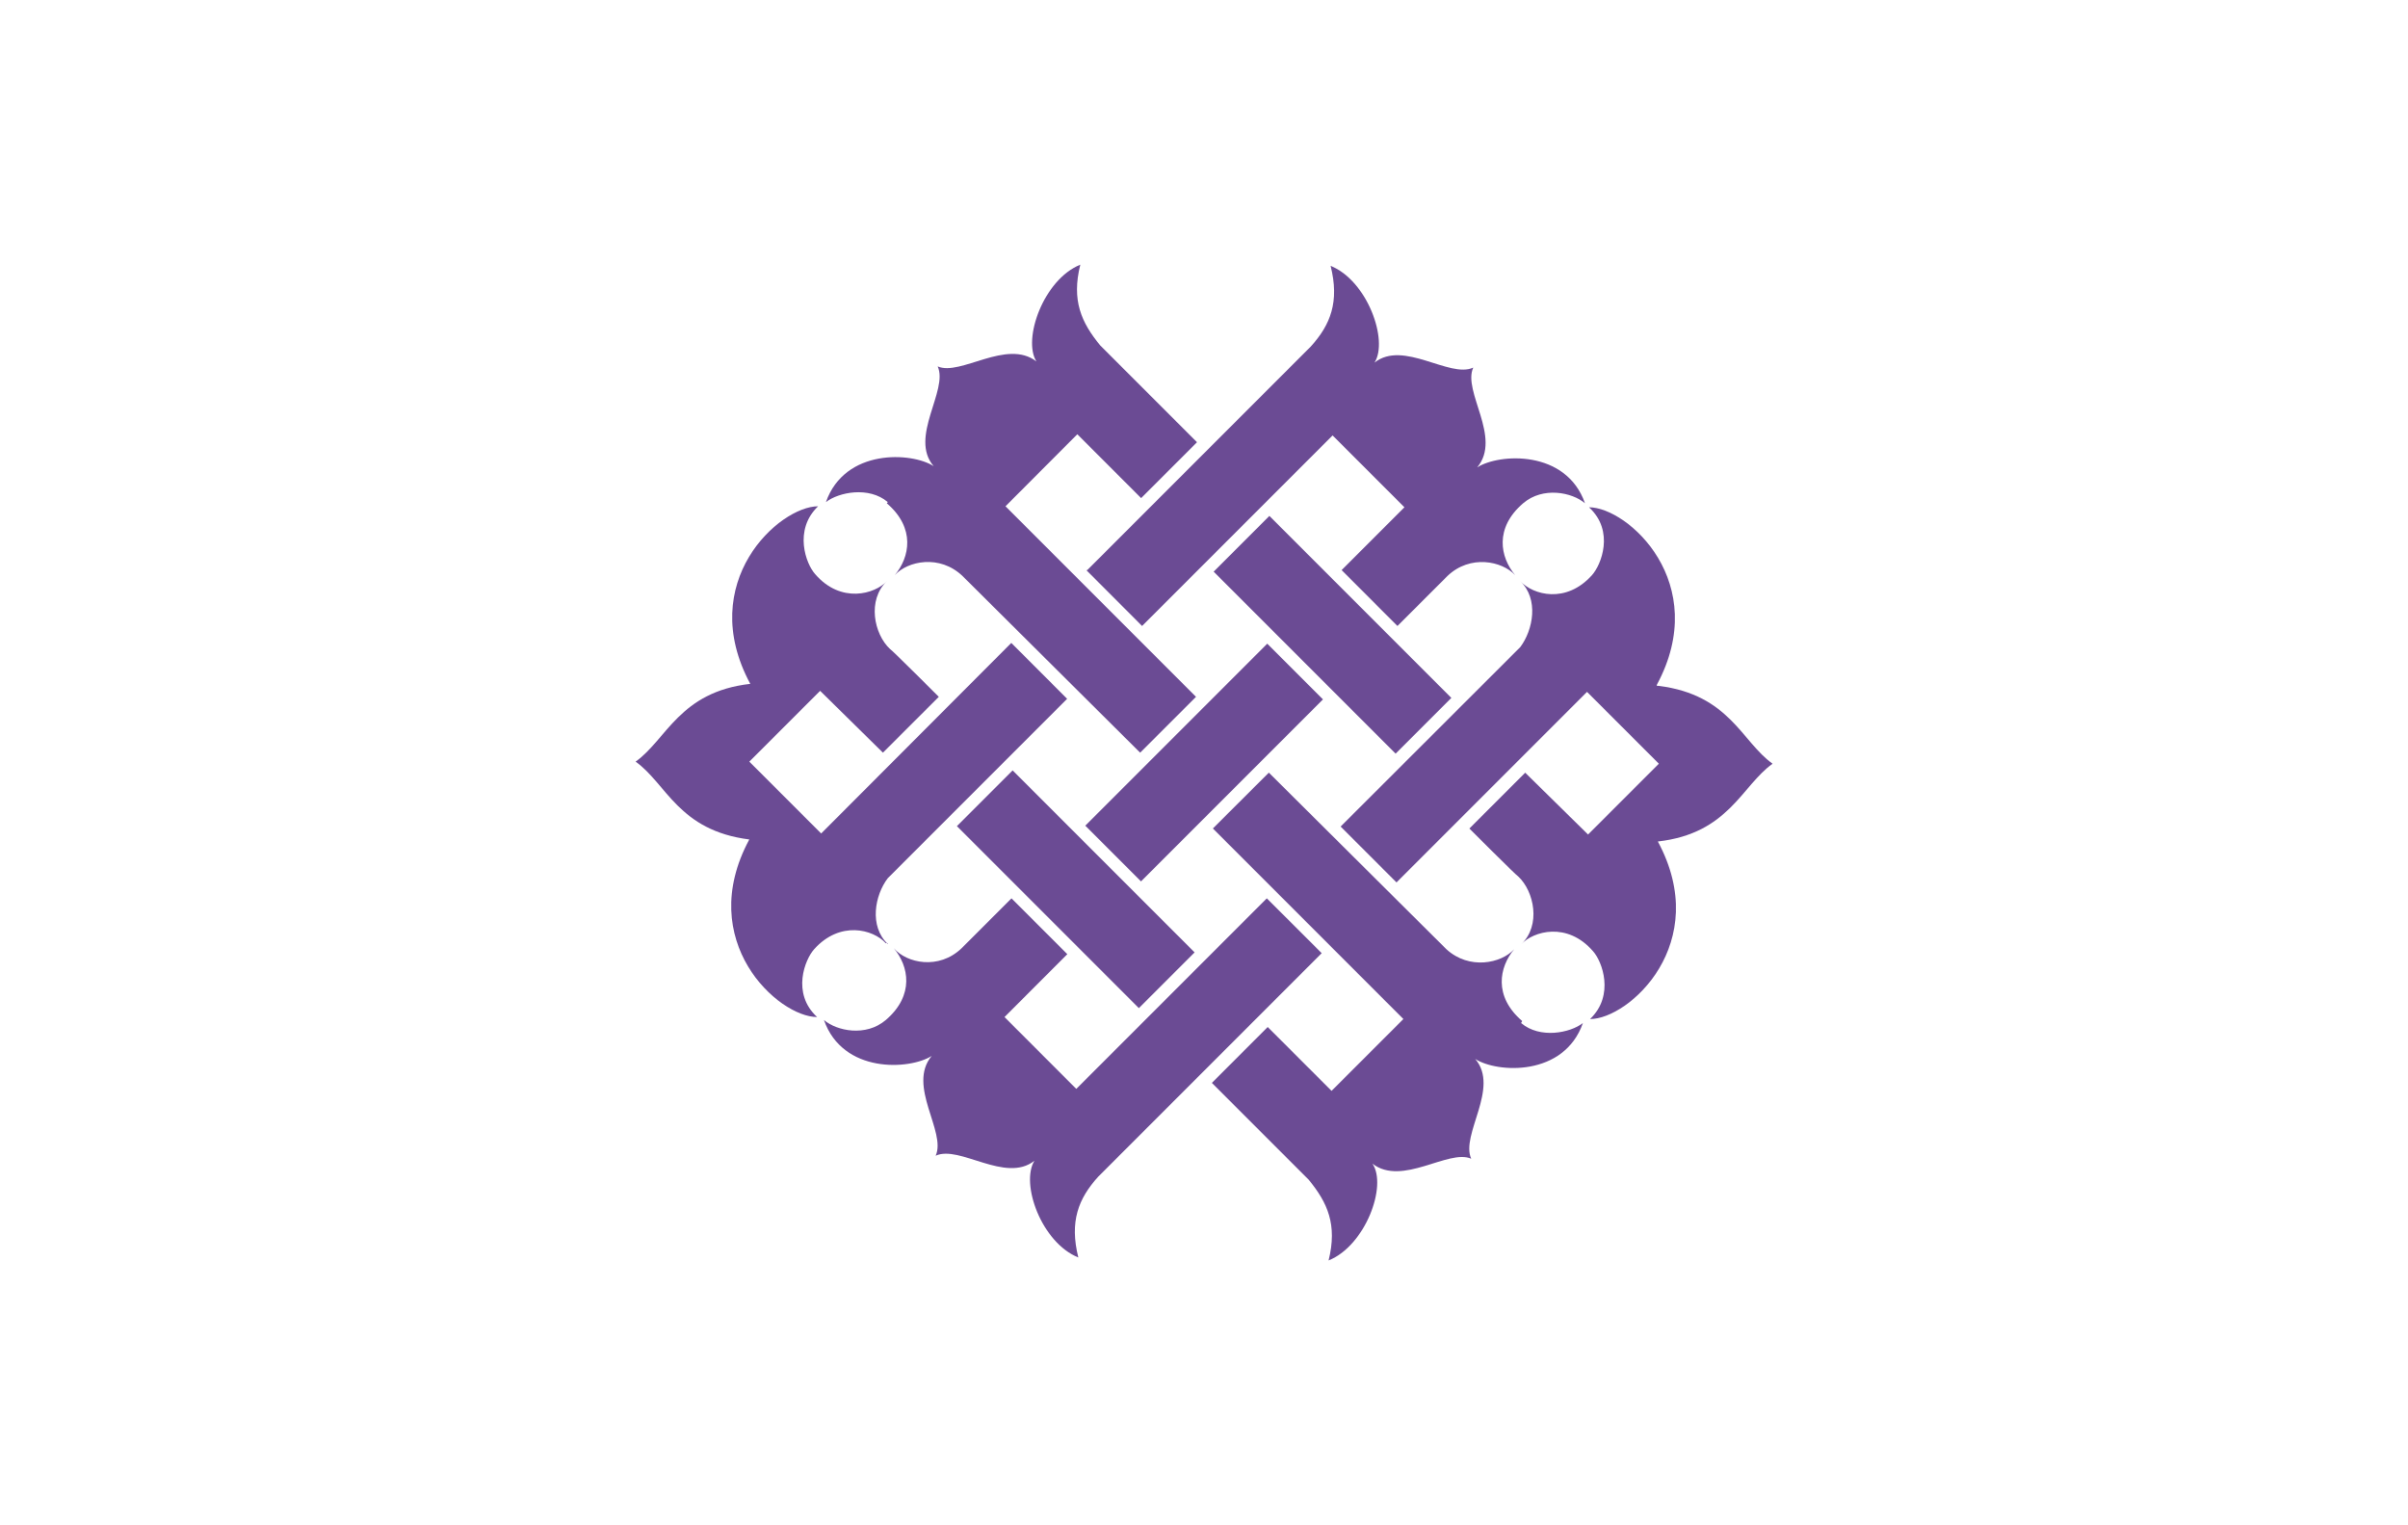
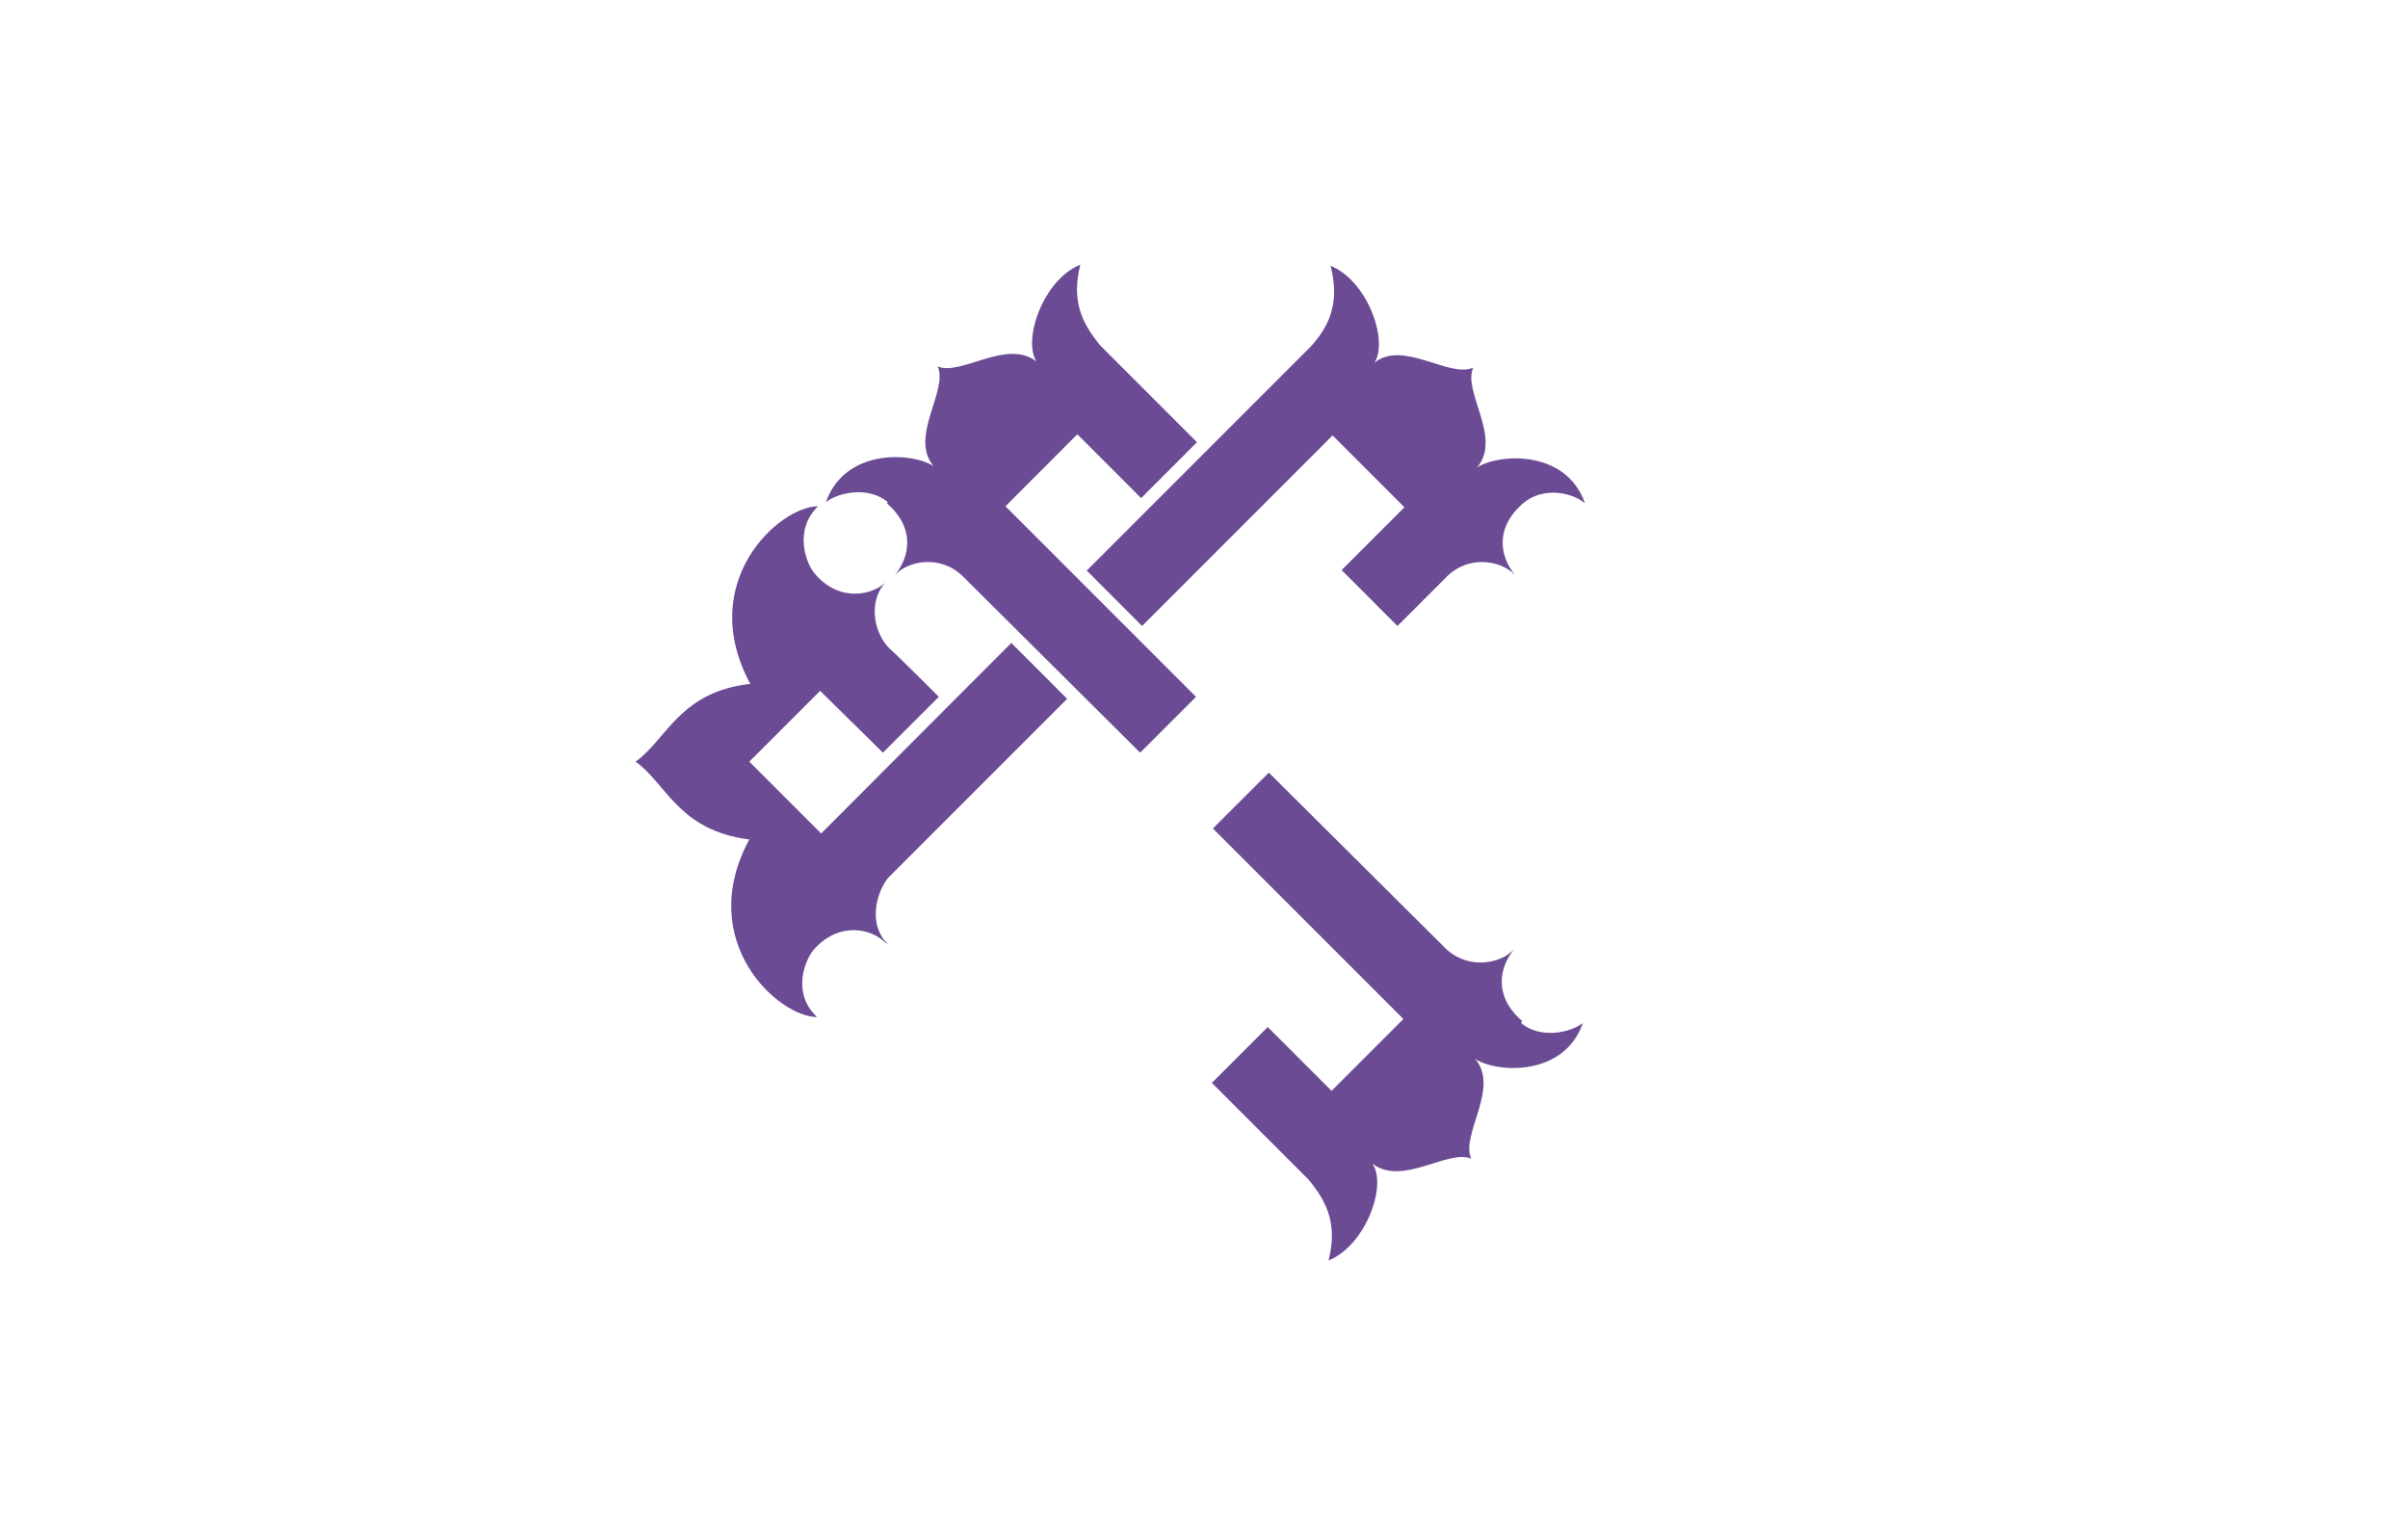
<svg xmlns="http://www.w3.org/2000/svg" id="_レイヤー_1" data-name=" レイヤー 1" viewBox="0 0 510.24 323.15">
  <defs>
    <style>.cls-1{fill:#6b4b94;}</style>
  </defs>
  <title>KITCHORAKU</title>
-   <rect class="cls-1" x="227.88" y="153.2" width="54.53" height="16.7" transform="translate(-39.5 227.73) rotate(-45)" />
-   <rect class="cls-1" x="219.59" y="161.13" width="16.7" height="54.53" transform="translate(-66.45 216.36) rotate(-45)" />
  <path class="cls-1" d="M188.12,200h0c-4-3.8-2.75-10.35,0-13.95l38-38-11.83-11.84L174,176.58l-15.22-15.22h0l15-15,13.31,13.1,11.84-11.83s-9.94-9.94-10.36-10.15c-3.38-3.17-4.86-10.36-.63-14.37h0c-2.54,2.75-9.73,4.86-15.22-1.48-1.9-2.11-4.65-9.3.63-14.37-8.24,0-26,16.06-14.37,37.62-15,1.69-17.75,11.83-24.3,16.48,6.55,4.65,9.08,14.59,24.09,16.49-11.62,21.56,6.13,37.62,14.37,37.62-5.49-5.07-2.53-12.26-.63-14.37C178,195,185,196.87,187.7,199.83h.42Z" />
-   <path class="cls-1" d="M351.07,145.09c11.63-21.56-6.13-37.62-14.37-37.62,5.5,5.07,2.54,12.26.64,14.37-5.5,6.13-12.47,4.23-15.22,1.27h0c4,3.8,2.75,10.35,0,14l-38.05,38,11.84,11.84,40.37-40.37,15.22,15.22h0l-15,15-13.32-13.1-11.83,11.83s9.93,9.94,10.35,10.15c3.39,3.17,4.87,10.36.64,14.37h0c2.54-2.75,9.72-4.86,15.22,1.48,1.9,2.11,4.65,9.3-.64,14.37,8.25,0,26-16.06,14.37-37.62,15-1.69,17.76-11.83,24.31-16.48-6.55-4.65-9.09-14.59-24.09-16.49h-.43Z" />
-   <path class="cls-1" d="M280.27,202.15l-11.84-11.83-40.37,40.37-15.21-15.22,13.31-13.32-11.83-11.83-10.57,10.57c-4.86,4.65-11.63,3.17-14.37,0h0c3.17,3.8,4.44,9.93-1.69,15.21-4.23,3.6-10.36,2.33-13.11,0,4,11.42,18.18,10.57,22.83,7.61-5.29,6.34,3.17,16.07.84,21.14,5.08-2.33,14.8,5.92,20.93,1.06-3,4.86,1.48,17.33,9.3,20.5-1.9-7.61,0-12.47,4.22-17.12l47.35-47.35h0Z" />
  <path class="cls-1" d="M322.54,216.32c-6.13-5.29-4.86-11.42-1.69-15.22h0c-2.75,3-9.51,4.44-14.37,0l-37.62-37.41L257,175.52l40.37,40.37-15.22,15.22-13.53-13.53-11.83,11.84,20.5,20.5c4,4.86,6.13,9.51,4.23,17.12,7.82-3.17,12.47-15.85,9.3-20.5,6.34,4.86,16.06-3.17,20.92-1.06-2.32-5.07,6.13-15,.85-21.13,4.65,3,18.81,3.8,22.82-7.61-2.74,2.11-9.09,3.38-13.1,0h0Z" />
-   <rect class="cls-1" x="274" y="107.22" width="16.7" height="54.53" transform="translate(-12.4 239.04) rotate(-45)" />
  <path class="cls-1" d="M230.18,120.78,242,132.62l40.37-40.37,15.22,15.22-13.31,13.31,11.83,11.84,10.57-10.57c4.86-4.65,11.62-3.17,14.37-.21h0c-3.17-3.8-4.44-9.93,1.69-15.22,4.23-3.59,10.36-2.32,13.11,0-4-11.41-18.18-10.57-22.83-7.61,5.28-6.34-3.17-16.06-.85-21.13-5.07,2.32-14.79-5.92-20.92-1.06,3-4.65-1.48-17.33-9.3-20.5,1.9,7.61,0,12.47-4.23,17.12l-47.34,47.34h-.21Z" />
  <path class="cls-1" d="M187.91,106.62c6.13,5.29,4.86,11.42,1.69,15.22h0c2.75-3,9.51-4.44,14.37.21l37.62,37.41,11.84-11.83-40.37-40.37L228.28,92l13.52,13.53,11.84-11.84-20.5-20.5c-4-4.86-6.13-9.51-4.23-17.12-7.82,3.17-12.26,15.85-9.3,20.5-6.34-4.86-16.06,3.17-20.92,1.06,2.32,5.07-6.13,15-.85,21.13-4.65-3-18.81-3.8-22.83,7.61,2.75-2.11,9.09-3.38,13.11,0h0Z" />
</svg>